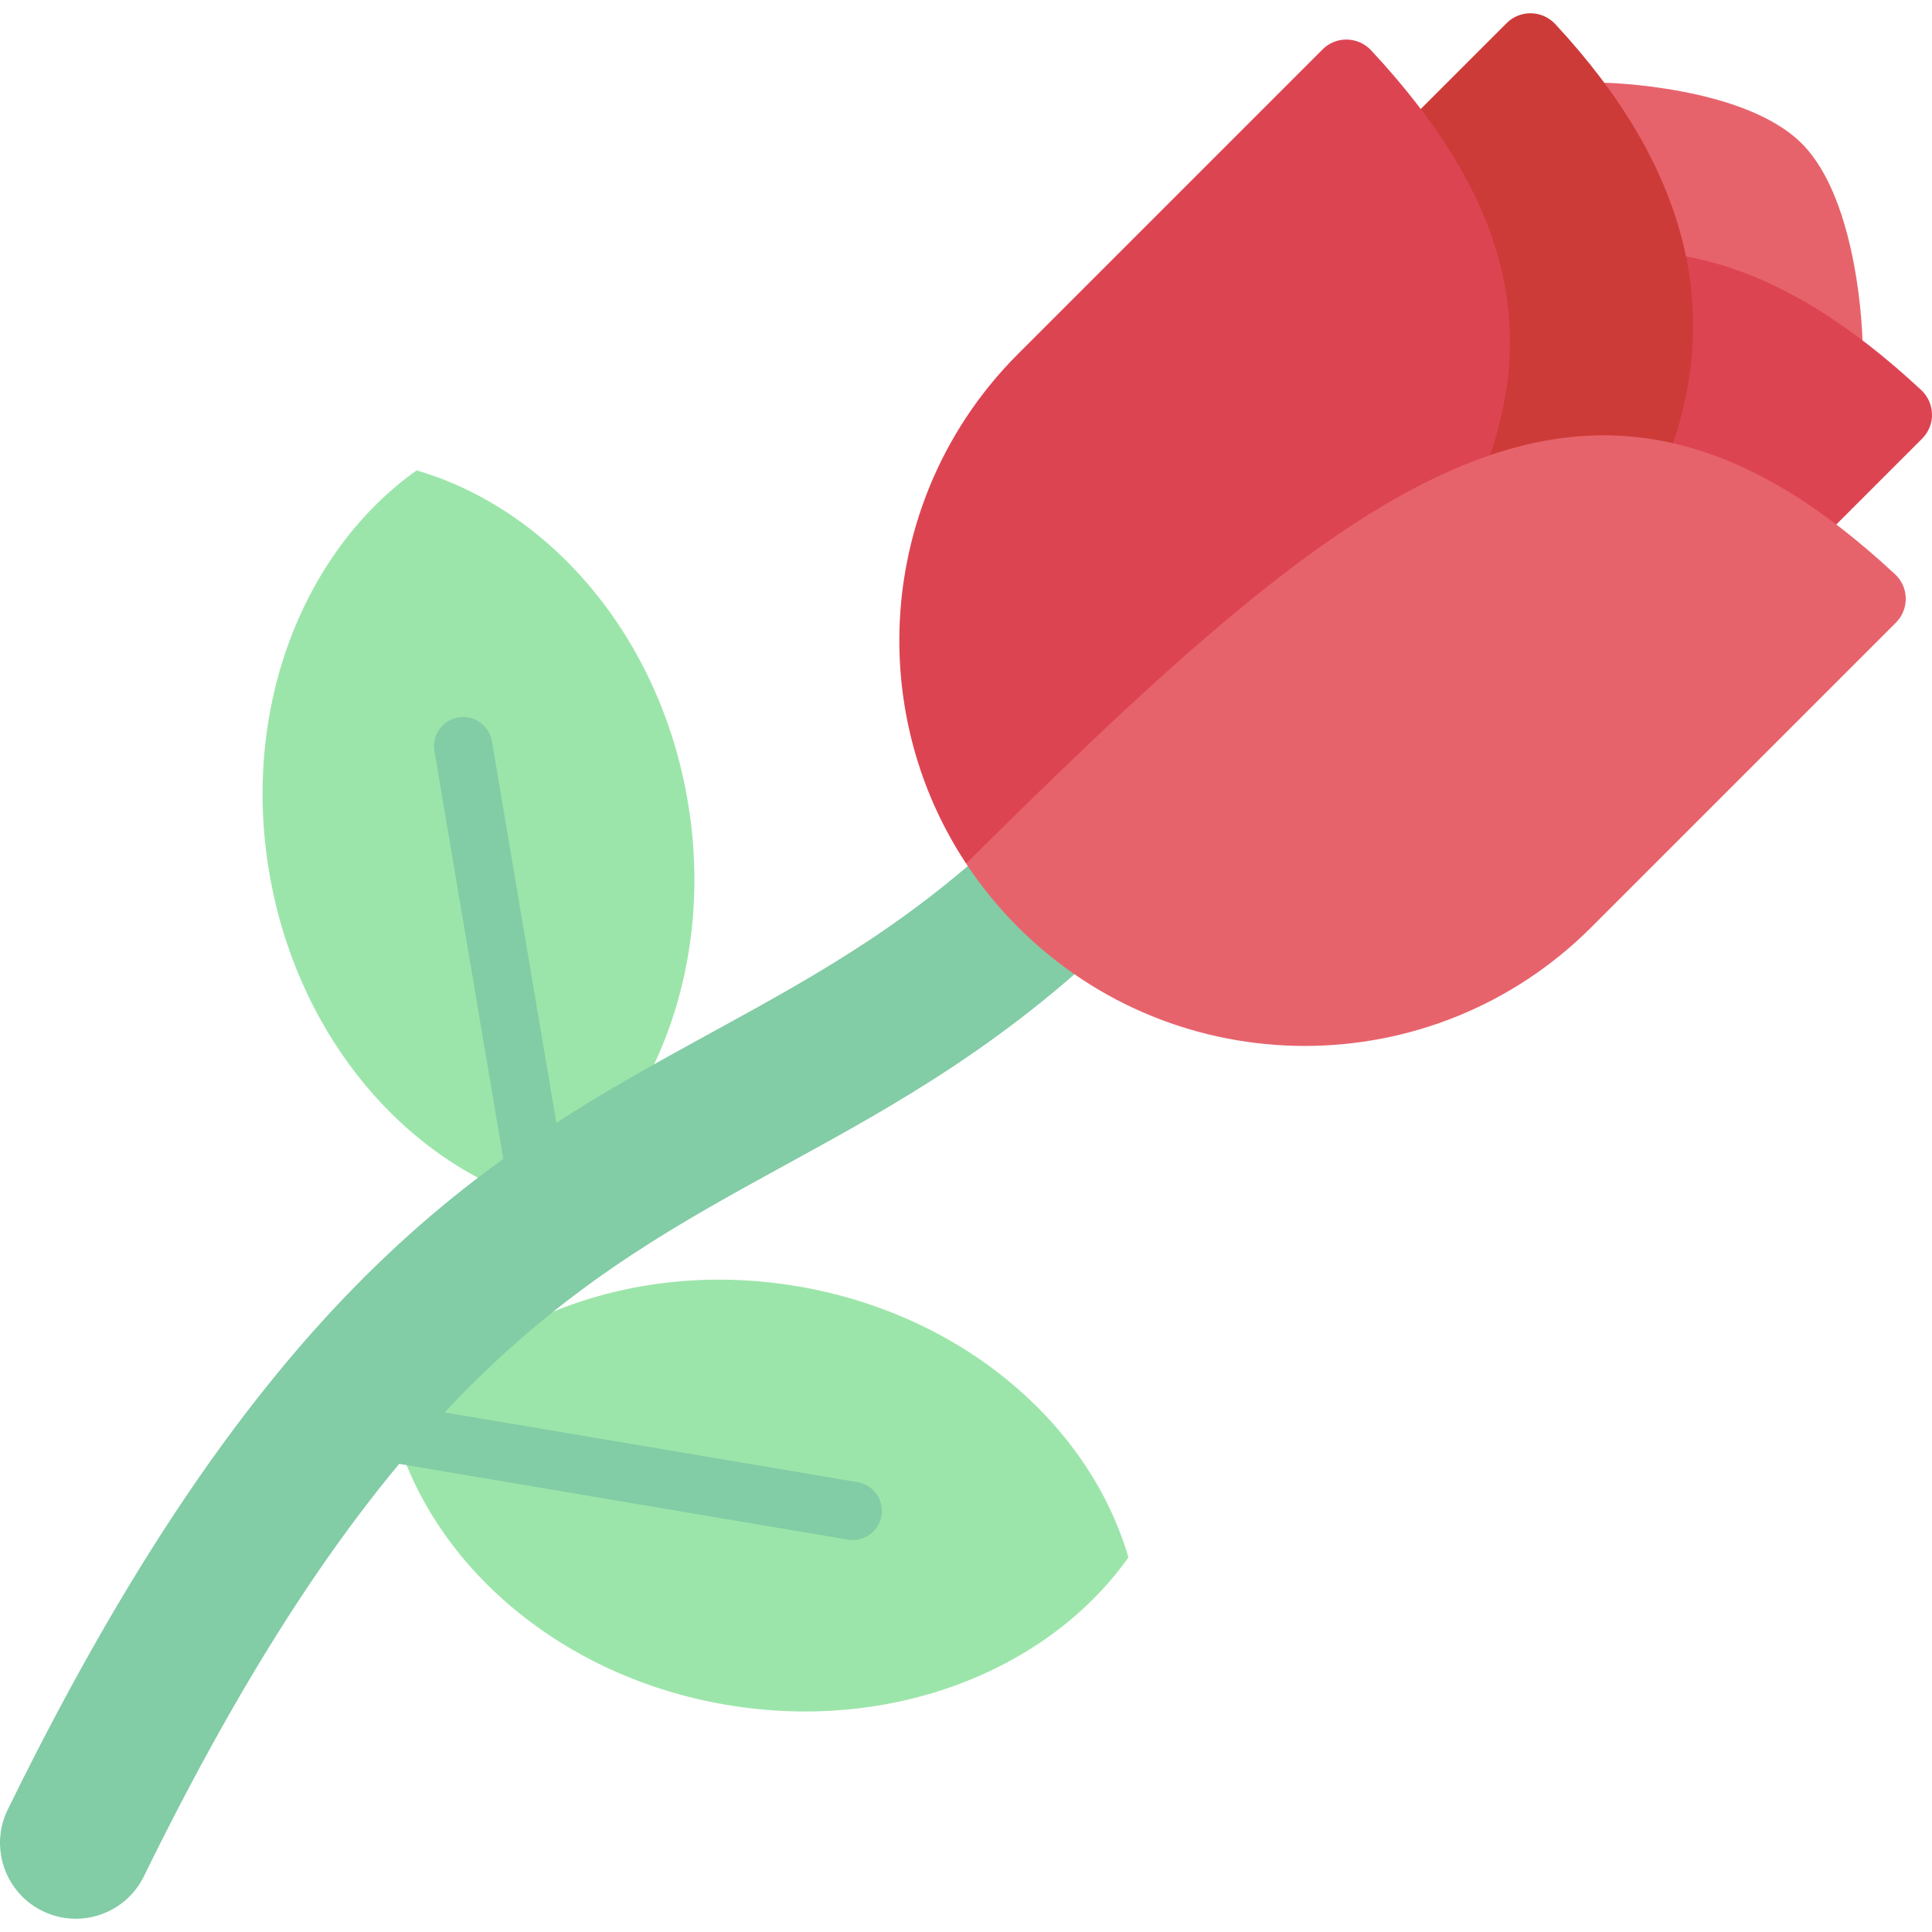
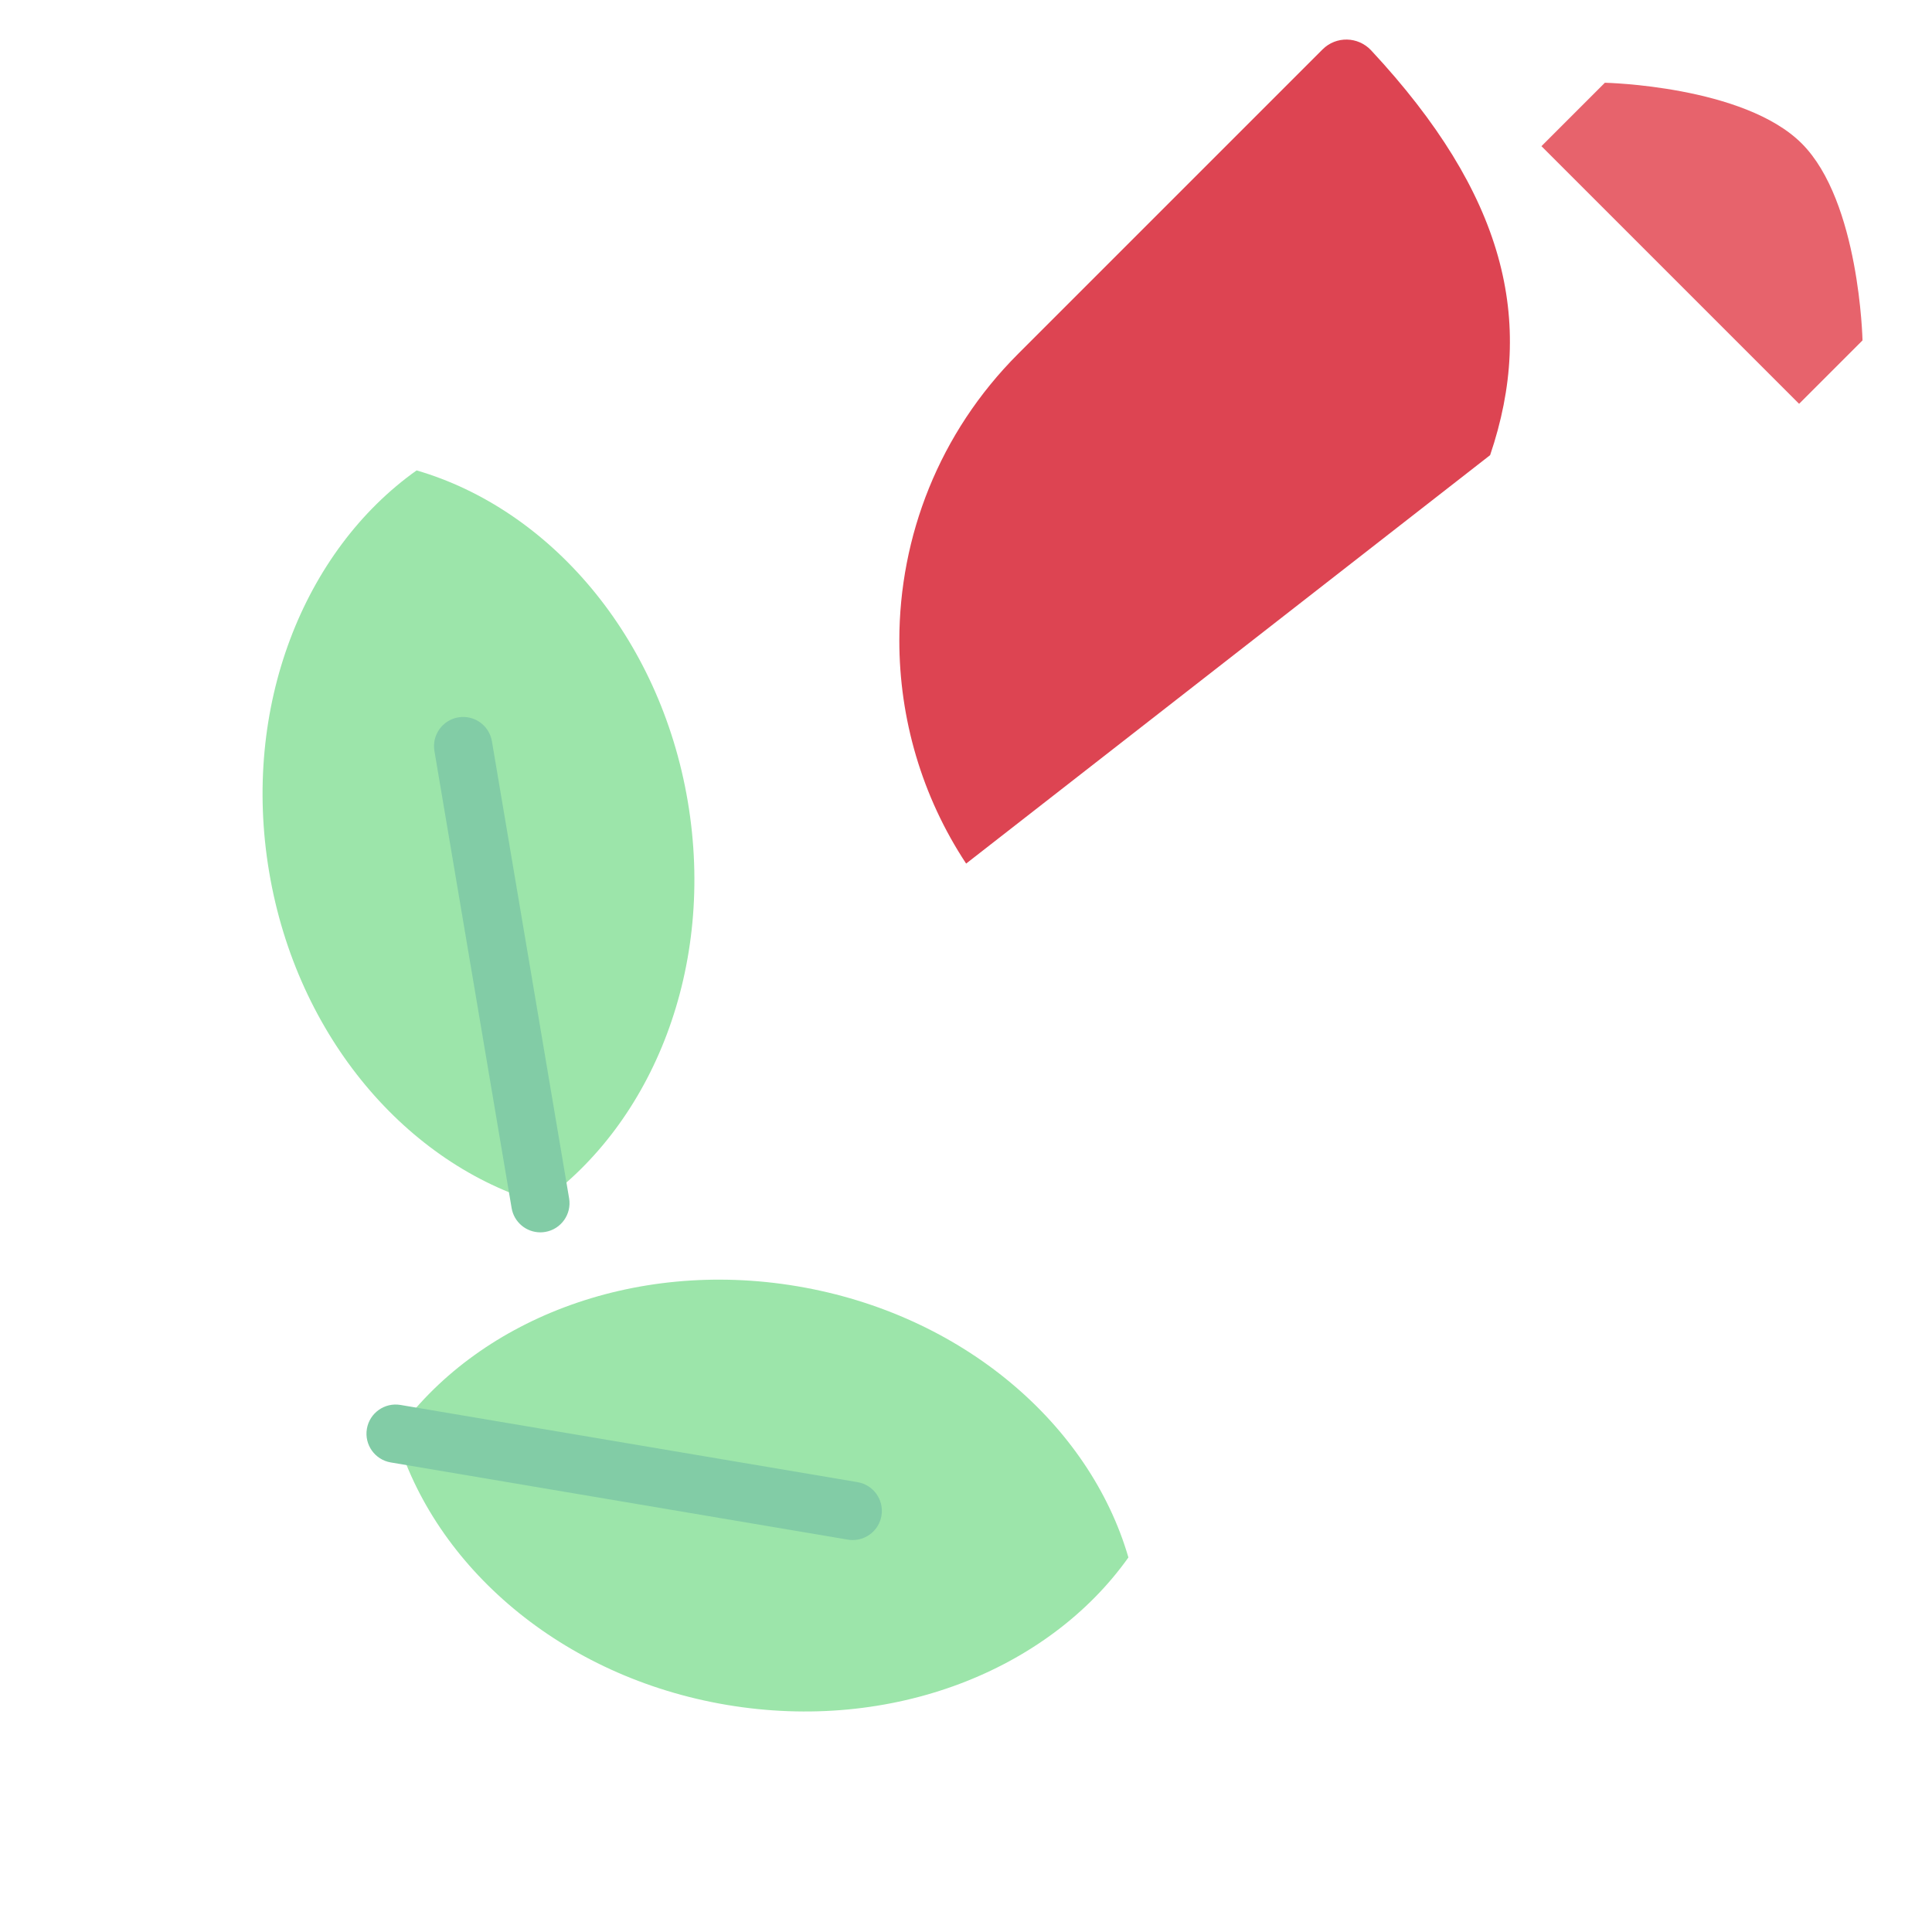
<svg xmlns="http://www.w3.org/2000/svg" version="1.1" id="Layer_1" x="0px" y="0px" viewBox="0 0 497 497" style="enable-background:new 0 0 497 497;" xml:space="preserve" width="512" height="512">
  <g>
    <path style="fill:#E7636C;" d="M412.849,21.286c0,0,35.764,0.746,50.647,15.629c14.883,14.883,15.629,50.647,15.629,50.647   l-16.316,16.316l-66.276-66.276L412.849,21.286z" />
-     <path style="fill:#DD4452;" d="M494.211,100.326c-36.958-34.401-69.457-42.352-104.121-30.594L285.024,204.523   c17.347,11.454,37.362,17.181,57.378,17.186c26.688-0.007,53.376-10.188,73.739-30.551l78.327-78.327   C497.951,109.348,497.817,103.682,494.211,100.326z" />
-     <path style="fill:#CD3B38;" d="M400.086,6.201c-3.356-3.606-9.022-3.74-12.505-0.257l-78.327,78.327   c-20.363,20.363-30.544,47.051-30.551,73.739c0.005,20.015,5.733,40.031,17.186,57.378l134.505-101.363   C442.152,79.36,434.487,43.159,400.086,6.201z" />
    <path style="fill:#9CE5AA;" d="M107.169,121.01c-29.017,20.622-45.106,60.813-37.923,103.346   c7.184,42.534,35.58,75.211,69.76,85.159c29.017-20.622,45.106-60.813,37.923-103.346   C169.745,163.636,141.349,130.958,107.169,121.01z" />
    <path style="fill:#9CE5AA;" d="M290.28,400.648c-20.622,29.017-60.813,45.106-103.346,37.923   c-42.534-7.184-75.211-35.581-85.159-69.76c20.622-29.017,60.813-45.106,103.346-37.923   C247.654,338.072,280.332,366.469,290.28,400.648z" />
    <g>
      <path style="fill:#82CCA6;" d="M138.998,317.017c-3.594,0-6.768-2.591-7.387-6.252l-19.858-117.58    c-0.689-4.084,2.063-7.955,6.146-8.644c4.096-0.689,7.954,2.063,8.645,6.146l19.858,117.58c0.689,4.084-2.063,7.955-6.146,8.644    C139.833,316.982,139.412,317.017,138.998,317.017z" />
    </g>
    <g>
      <path style="fill:#82CCA6;" d="M219.363,396.171c-0.415,0-0.835-0.035-1.258-0.106l-117.58-19.858    c-4.084-0.69-6.836-4.56-6.146-8.644c0.689-4.084,4.563-6.835,8.645-6.146l117.58,19.858c4.084,0.69,6.836,4.56,6.146,8.644    C226.132,393.58,222.957,396.171,219.363,396.171z" />
    </g>
    <g>
-       <path style="fill:#82CCA6;" d="M5.712,487.875c-5.731-5.731-7.484-14.683-3.72-22.369    c67.386-137.62,125.333-169.363,181.371-200.061c27.323-14.968,53.131-29.106,80.184-56.159c7.616-7.616,19.963-7.616,27.579,0    c7.616,7.616,7.616,19.963,0,27.579c-31,31-60.498,47.159-89.025,62.787c-53.037,29.054-103.134,56.497-165.079,183.006    c-4.737,9.673-16.418,13.675-26.091,8.939C8.943,490.623,7.193,489.356,5.712,487.875z" />
-     </g>
+       </g>
    <path style="fill:#DD4452;" d="M352.731,12.966c-3.356-3.606-9.022-3.74-12.505-0.257l-78.327,78.327   c-20.363,20.363-30.544,47.051-30.551,73.739c0.005,20.015,5.733,40.031,17.186,57.378l134.791-105.065   C395.083,82.423,387.131,49.924,352.731,12.966z" />
-     <path style="fill:#E7636C;" d="M487.518,147.748c-78.61-73.232-137.034-26.82-238.987,74.408   c3.822,5.784,8.28,11.271,13.368,16.358c20.363,20.363,47.051,30.544,73.739,30.551c26.688-0.007,53.376-10.188,73.739-30.551   l78.327-78.327C491.159,156.73,491.094,151.079,487.518,147.748z" />
  </g>
</svg>